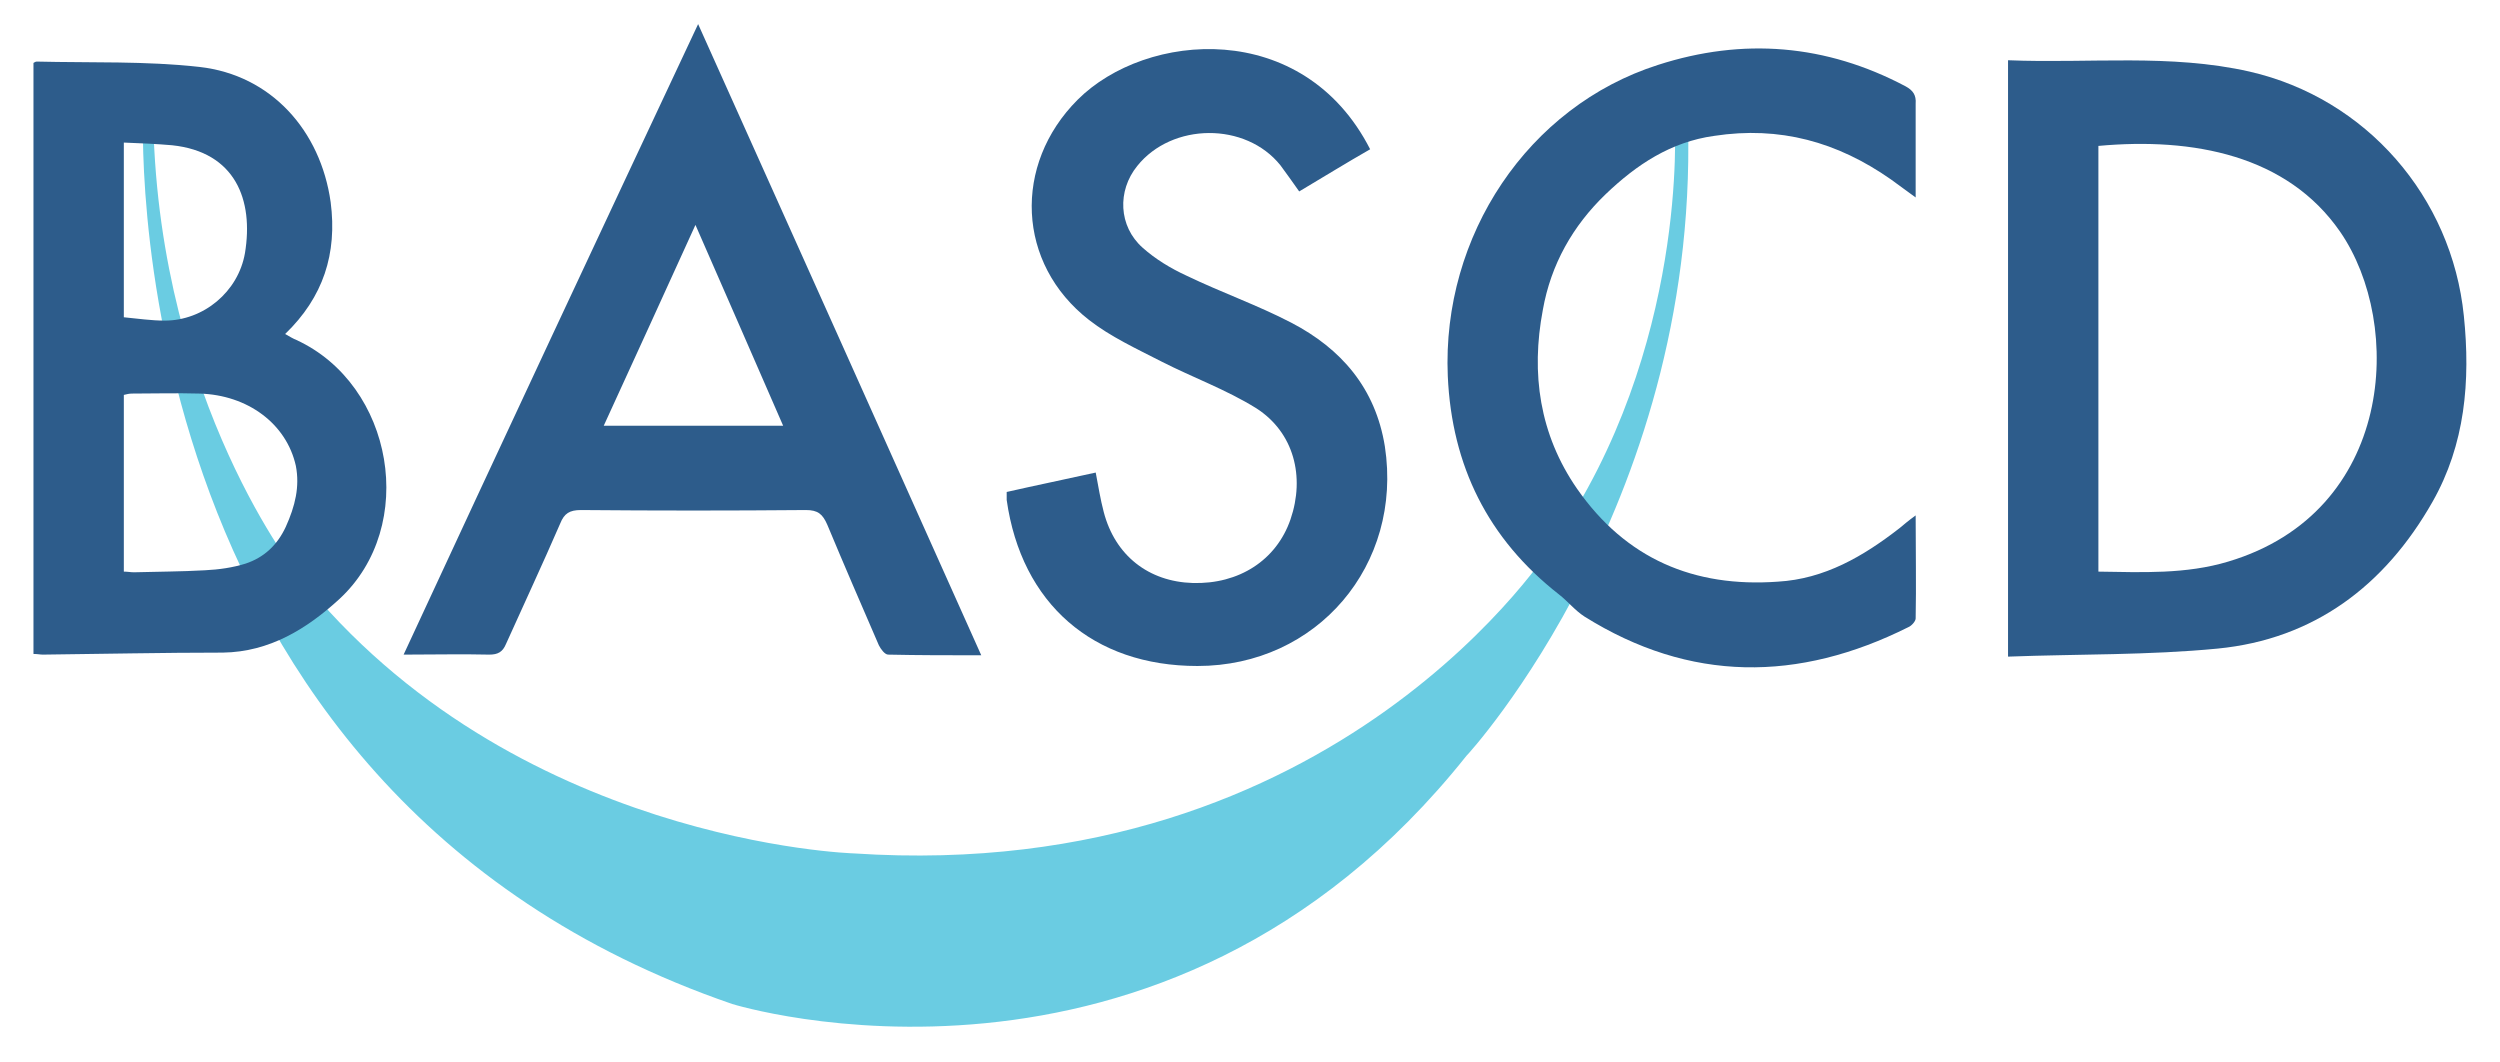
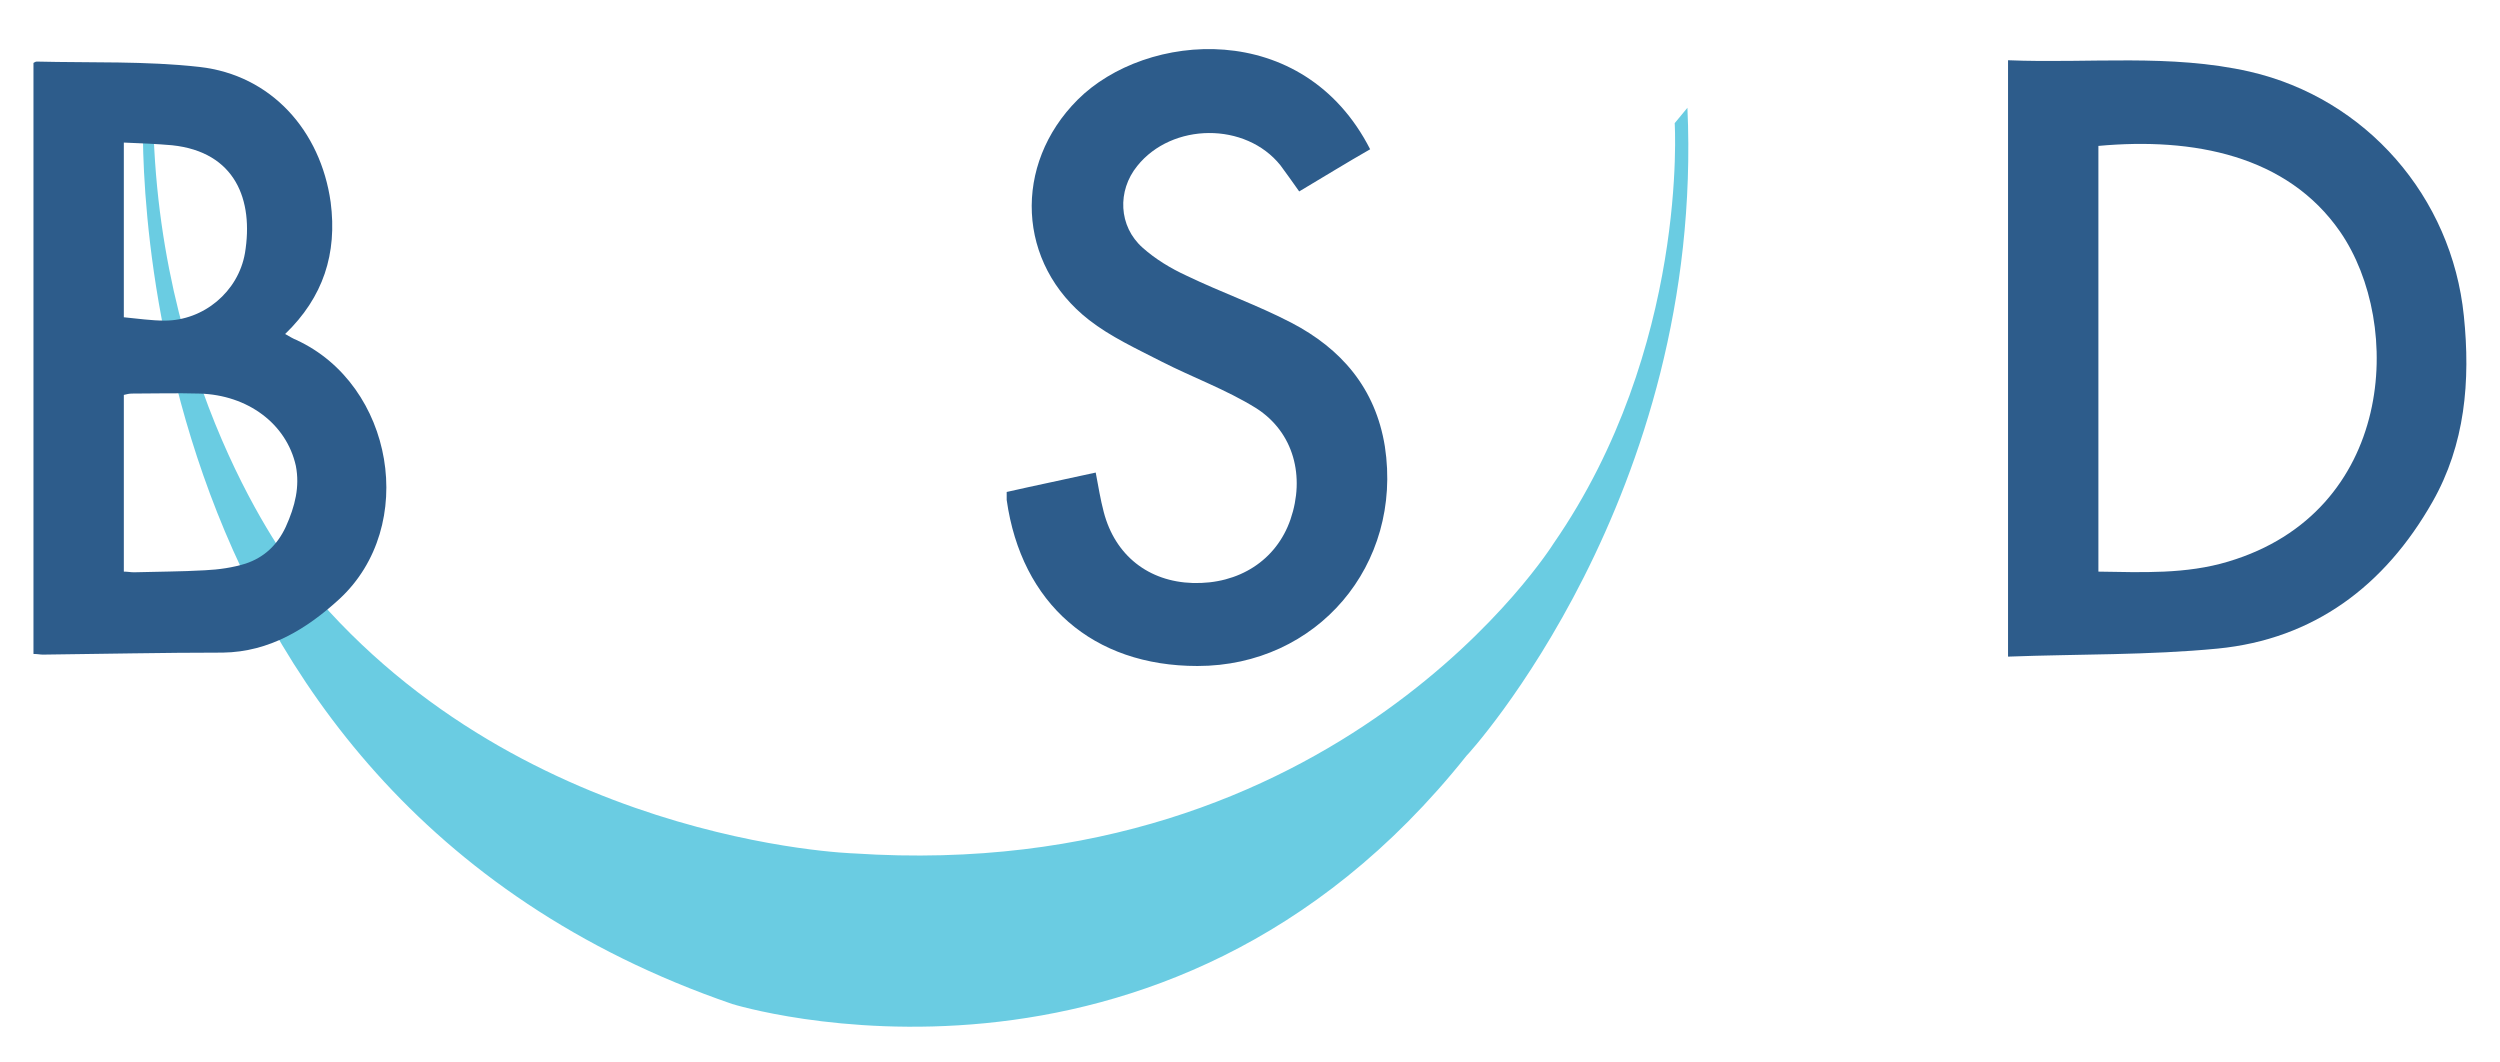
<svg xmlns="http://www.w3.org/2000/svg" version="1.1" id="Layer_1" x="0px" y="0px" viewBox="0 0 373.5 158.7" style="enable-background:new 0 0 373.5 158.7;" xml:space="preserve">
  <style type="text/css">
	.st0{fill:#6ACCE2;}
	.st1{fill:#2D5C8B;}
</style>
  <g>
    <path class="st0" d="M252.1,16.1l-1.9,2.3c0,0,2.1,33.6-18.1,62.8c0,0-31.9,51.1-104.5,46.3c0,0-51.1-1.5-83-41.5   c0,0-20.7-25.7-21.7-67.6l-1.5-2.3c0,0-5.4,101.8,88,133.9c0,0,64.3,20,109.7-37.1C219.2,112.9,254.7,74.1,252.1,16.1z" />
    <g>
      <path class="st1" d="M368.1,47.2c-1.8-17.8-14.6-32.5-32-36.5C324.2,8,312.2,9.5,300,9c0,29.8,0,59.2,0,89.1    c10.6-0.4,21-0.2,31.3-1.2c14.4-1.4,25-9.4,32.1-21.9C368.3,66.4,369.1,56.9,368.1,47.2z M332.9,83.9c-6.3,1.9-12.8,1.6-19.4,1.5    c0-21.3,0-42.4,0-63.6c14.2-1.3,28.2,1.4,36.1,12.8C359.2,48.5,357.7,76.5,332.9,83.9z" />
      <path class="st1" d="M44.3,50.8c-0.5-0.2-1-0.5-1.7-0.9c5.7-5.5,7.8-12,6.8-19.7C47.9,19.5,40.5,11.2,29.8,10    c-8-0.9-16.2-0.6-24.3-0.8C5.3,9.2,5.2,9.3,5,9.4c0,29.3,0,58.7,0,88.3c0.6,0,1,0.1,1.4,0.1c9-0.1,17.9-0.3,26.9-0.3    c7-0.1,12.6-3.6,17.4-8C62.5,78.6,58.8,57.5,44.3,50.8z M18.5,21.3c2.6,0.1,4.9,0.2,7.2,0.4c9.5,1,12.2,8.2,10.9,16.1    c-1,5.8-6.2,10.1-12,10.1c-2,0-4-0.3-6.1-0.5C18.5,38.8,18.5,30.3,18.5,21.3z M42.7,78.7c-1.3,2.8-3.3,4.6-6,5.5    c-1.9,0.6-4,0.9-6.1,1c-3.5,0.2-7.1,0.2-10.6,0.3c-0.5,0-0.9-0.1-1.5-0.1c0-8.8,0-17.6,0-26.4c0.4-0.1,0.8-0.2,1.2-0.2    c3.4,0,6.7-0.1,10.1,0c7.2,0.2,13,4.5,14.4,10.8C44.8,72.7,44.1,75.6,42.7,78.7z" />
-       <path class="st1" d="M60.3,97.8c4.6,0,8.7-0.1,12.8,0c1.3,0,2-0.4,2.5-1.6c2.7-6,5.5-12,8.1-18c0.6-1.5,1.4-2,3.1-2    c11.2,0.1,22.4,0.1,33.6,0c1.8,0,2.5,0.6,3.2,2.2c2.5,6,5.1,12,7.7,18c0.3,0.6,0.9,1.4,1.4,1.4c4.5,0.1,9,0.1,13.9,0.1    c-14.1-31.5-28.1-62.7-42.3-94.3C89.5,35.1,74.9,66.3,60.3,97.8z M90.2,63.6c4.6-10,9-19.7,13.7-30c4.5,10.3,8.8,20.1,13.1,30    C108,63.6,99.3,63.6,90.2,63.6z" />
      <path class="st1" d="M192.9,48.2c-5-2.6-10.4-4.5-15.6-7c-2.4-1.1-4.7-2.5-6.6-4.2c-3.6-3.2-3.8-8.5-0.8-12.2    c5.2-6.5,16.2-6.6,21.4-0.1c0.9,1.2,1.8,2.5,2.8,3.9c3.7-2.2,7.1-4.3,10.6-6.3c-10-19.6-33.5-17.6-43.7-7.4    c-9.7,9.7-9.1,24.5,1.7,32.9c3.2,2.5,7.1,4.3,10.8,6.2c4.7,2.4,9.7,4.2,14.2,7c5.6,3.6,7.3,10.2,5.1,16.6    c-2.1,6.1-7.7,9.7-14.6,9.5c-6.6-0.2-11.6-4.1-13.3-10.6c-0.5-1.9-0.8-3.8-1.2-5.9c-4.5,1-8.9,1.9-13.3,2.9c0,0.5,0,0.9,0,1.2    c2.2,15.5,12.9,24.8,28.5,24.8c17.9,0,30.7-15.1,28-32.8C205.5,58,200.4,52.1,192.9,48.2z" />
-       <path class="st1" d="M284.7,12.9c-11.9-6.3-24.3-7.3-37-3.2c-19.4,6.2-32.3,25.5-31.4,46.5c0.6,13.4,6,24.3,16.6,32.6    c1.3,1,2.4,2.4,3.8,3.3c15.8,9.9,32,9.8,48.4,1.6c0.5-0.2,1.1-0.9,1.1-1.3c0.1-5,0-9.9,0-15.4c-1.1,0.8-1.8,1.4-2.4,1.9    c-5.4,4.2-11.2,7.6-18.2,8c-12.5,0.9-22.7-3.4-30-13.9c-5.6-8.1-6.9-17.2-5.1-26.7c1.2-6.8,4.5-12.6,9.4-17.3    c4.6-4.4,9.7-7.8,16.2-8.7c9.8-1.5,18.4,0.9,26.4,6.5c1.1,0.8,2.2,1.6,3.7,2.7c0-5,0-9.5,0-14C286.3,14.2,285.8,13.5,284.7,12.9z" />
    </g>
  </g>
</svg>